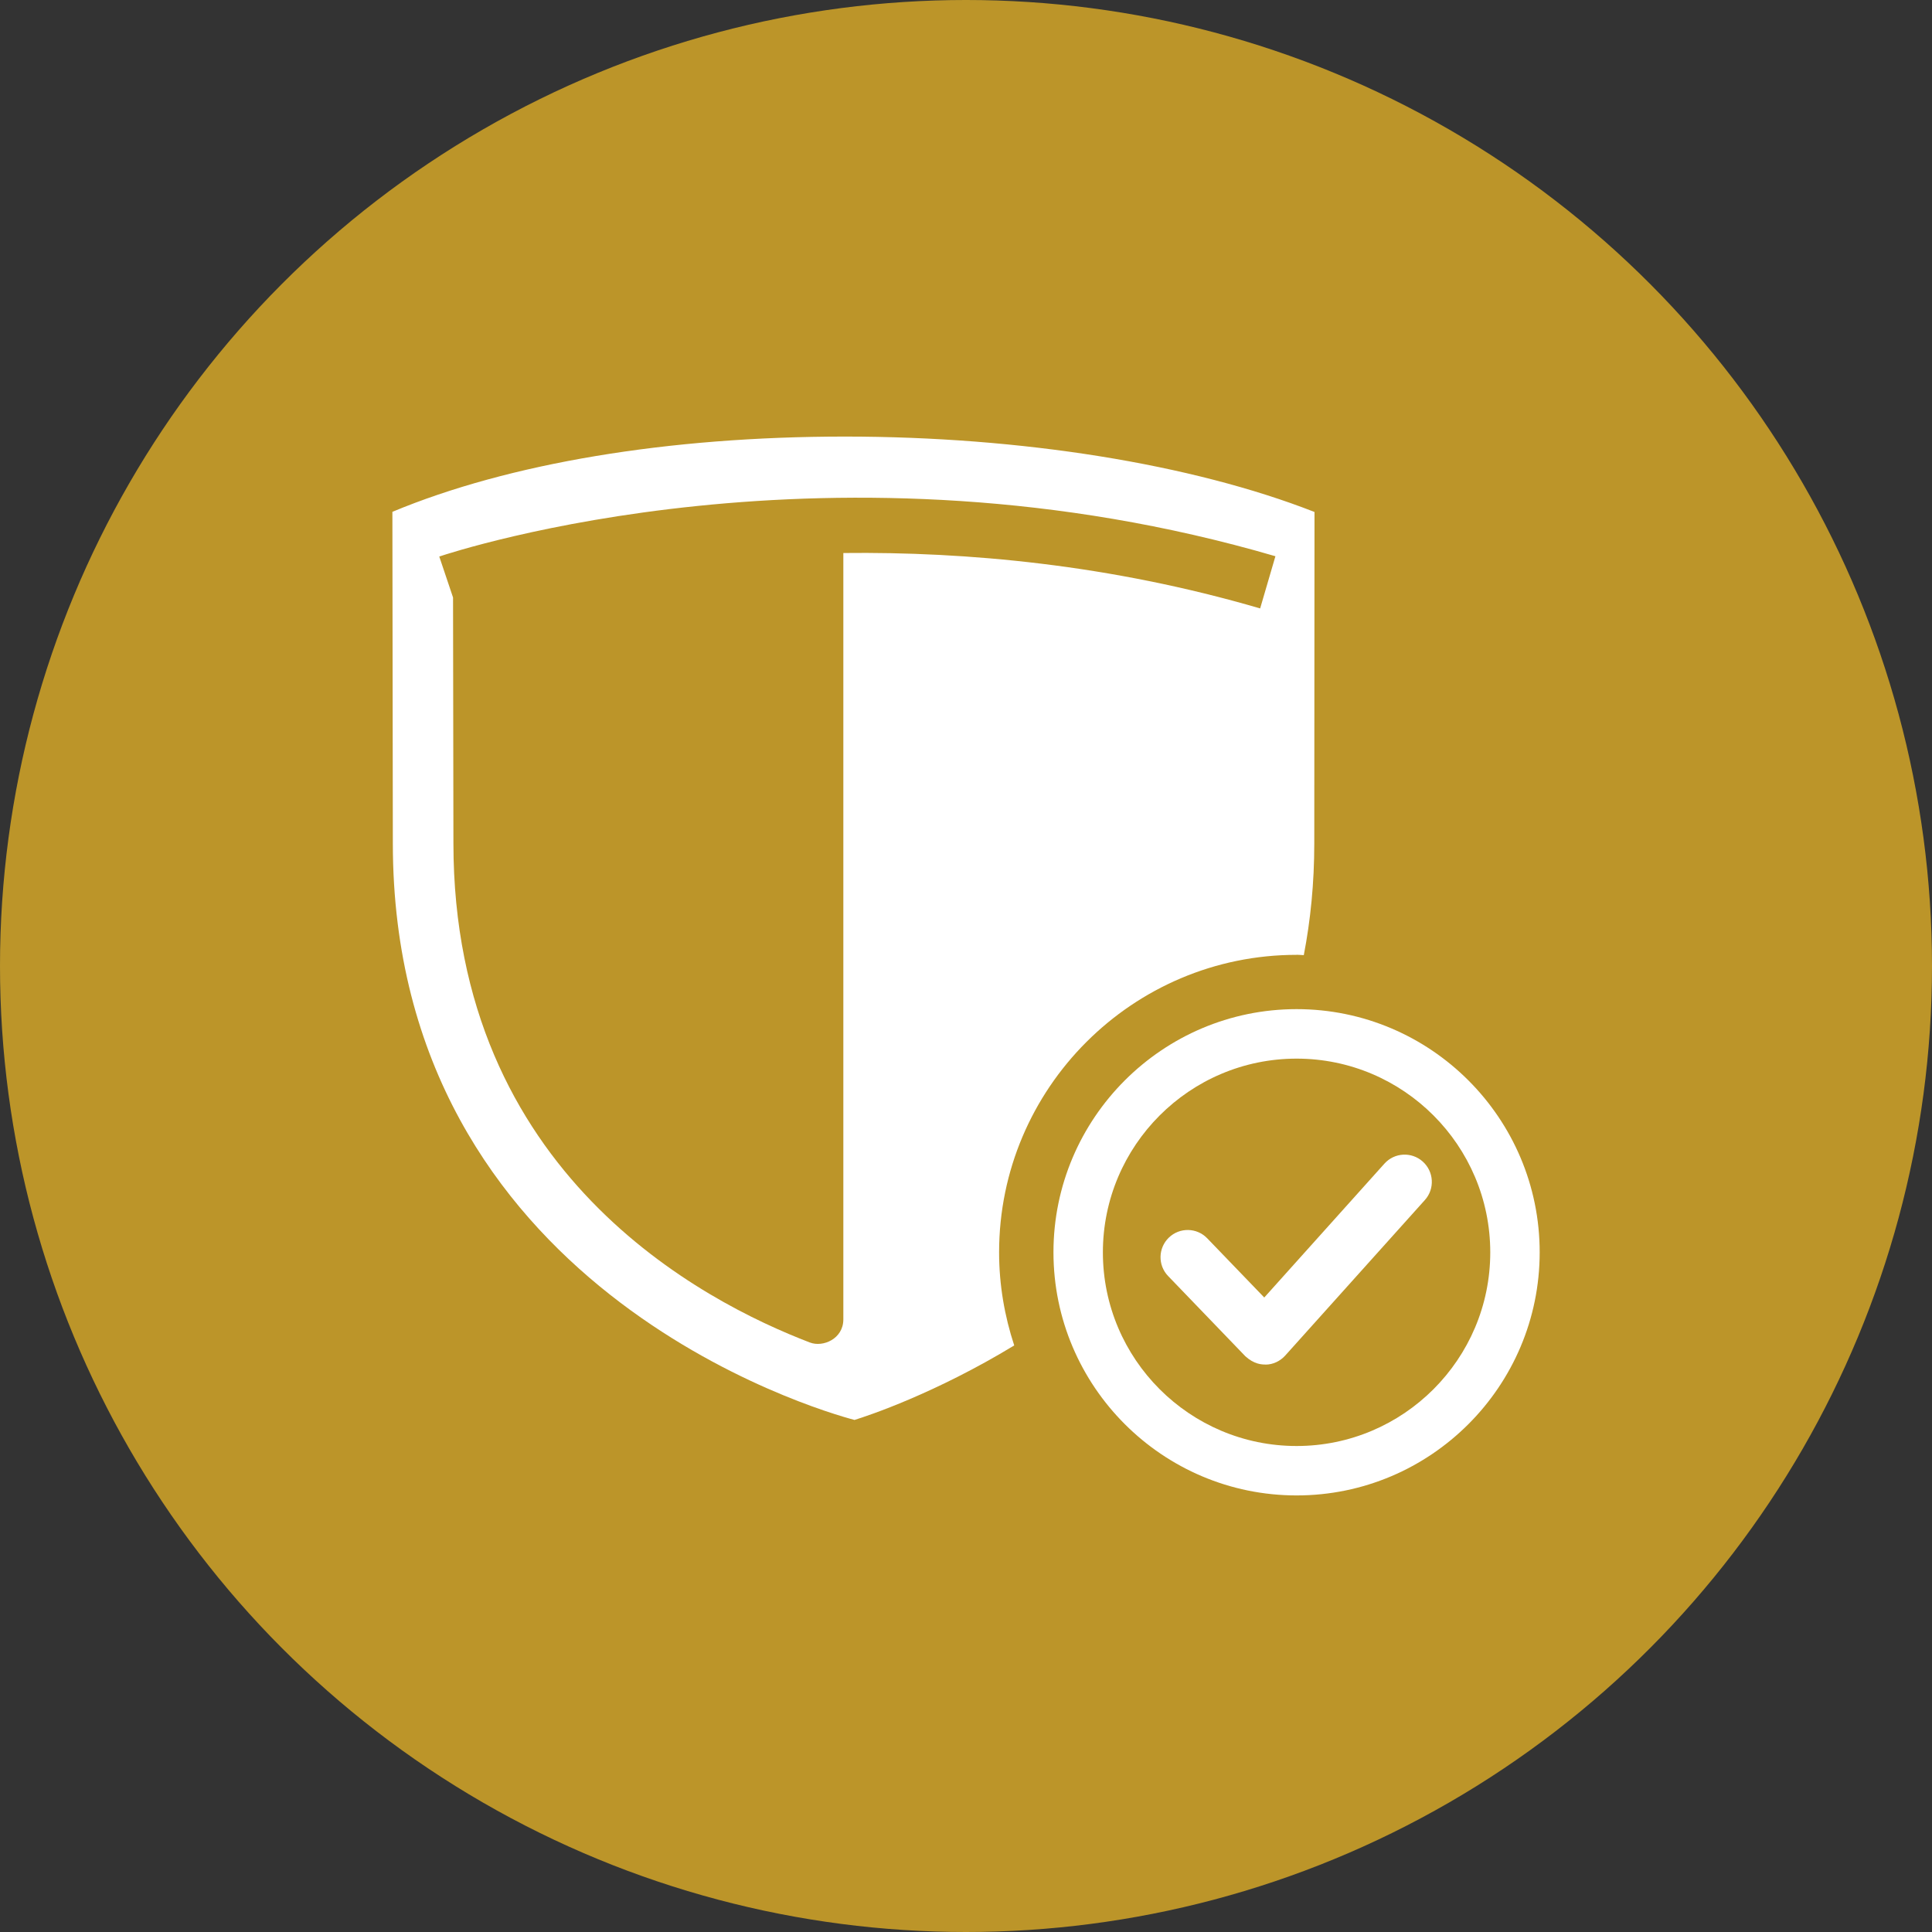
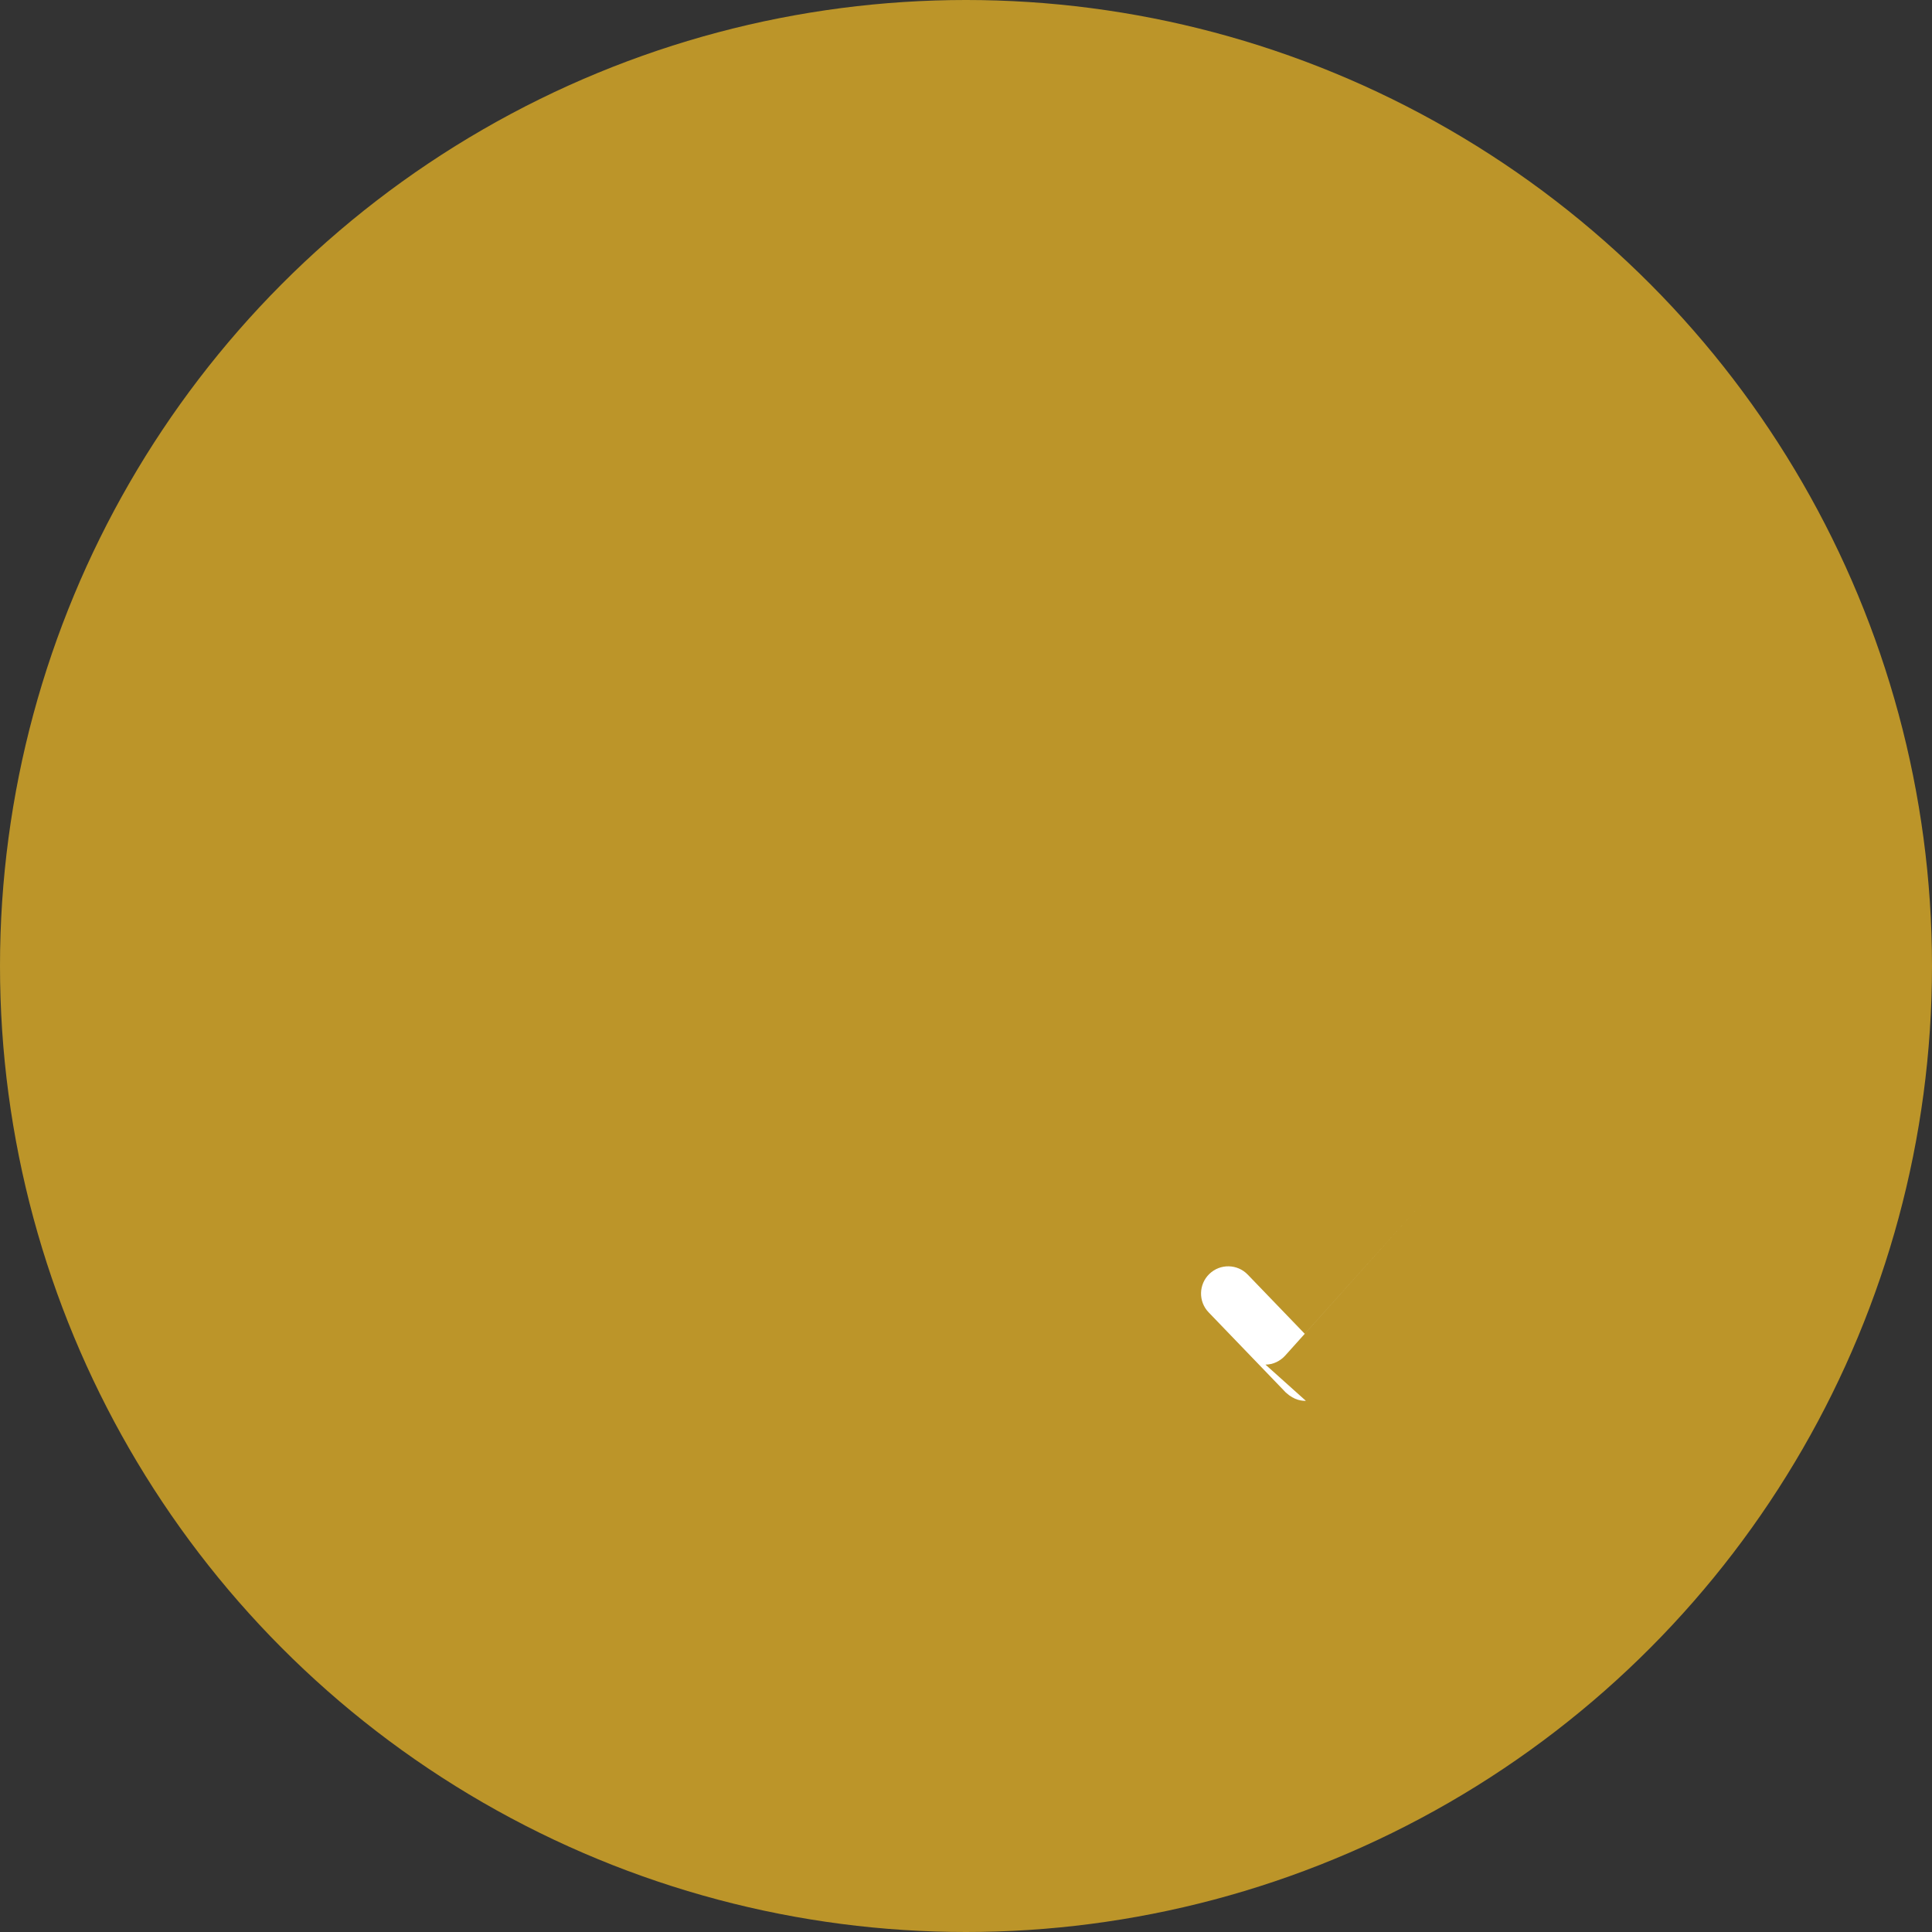
<svg xmlns="http://www.w3.org/2000/svg" id="Livello_1" viewBox="0 0 258 258">
  <rect x="0" y="0" width="258" height="258" fill="#333333" stroke="none" />
  <defs>
    <style>
      .cls-1 {
        fill: #fff;
      }

      .cls-2 {
        fill: #bc9529;
      }
    </style>
  </defs>
  <circle class="cls-2" cx="129" cy="129" r="129" />
  <g>
-     <path class="cls-1" d="M173.15,127.5c.33,0,.64.04.96.05.9-4.66,1.4-9.63,1.4-14.94l.03-44.24c-16.35-6.4-39.14-10.07-62.72-10.07s-44.85,3.56-60.42,10.05l.06,44.26c0,59.32,56.73,75.71,61.65,77.01,1.82-.56,10.78-3.54,21.33-9.95-1.29-3.92-2.02-8.09-2.02-12.43,0-21.91,17.82-39.73,39.73-39.73ZM108.18,179.29c-14.28-5.47-47.63-22.56-47.63-66.69l-.05-32.81-1.84-5.47c2.12-.71,52.65-17.29,111.66-.04l-2.04,6.97c-20.02-5.85-39.19-7.59-55.66-7.4v102.34c0,2.6-2.72,3.76-4.46,3.09Z" />
-     <path class="cls-1" d="M173.15,134.76c-17.9,0-32.47,14.57-32.47,32.47s14.57,32.47,32.47,32.47,32.46-14.56,32.46-32.47-14.56-32.47-32.46-32.47ZM173.15,193.1c-14.27,0-25.87-11.6-25.87-25.86s11.6-25.87,25.87-25.87,25.86,11.61,25.86,25.87-11.6,25.86-25.86,25.86Z" />
-     <path class="cls-1" d="M168.99,182.23c1.01,0,1.96-.46,2.64-1.21l18.65-20.77c1.34-1.49,1.21-3.79-.28-5.13-1.49-1.34-3.79-1.22-5.13.28l-16.04,17.87-7.61-7.9c-1.39-1.45-3.69-1.49-5.13-.1-1.44,1.39-1.49,3.69-.1,5.13l10.31,10.71c1.18,1.08,2.2,1.11,2.68,1.11Z" />
+     <path class="cls-1" d="M168.99,182.23c1.01,0,1.96-.46,2.64-1.21l18.65-20.77l-16.04,17.87-7.61-7.9c-1.39-1.45-3.69-1.49-5.13-.1-1.44,1.39-1.49,3.69-.1,5.13l10.31,10.71c1.18,1.08,2.2,1.11,2.68,1.11Z" />
  </g>
</svg>